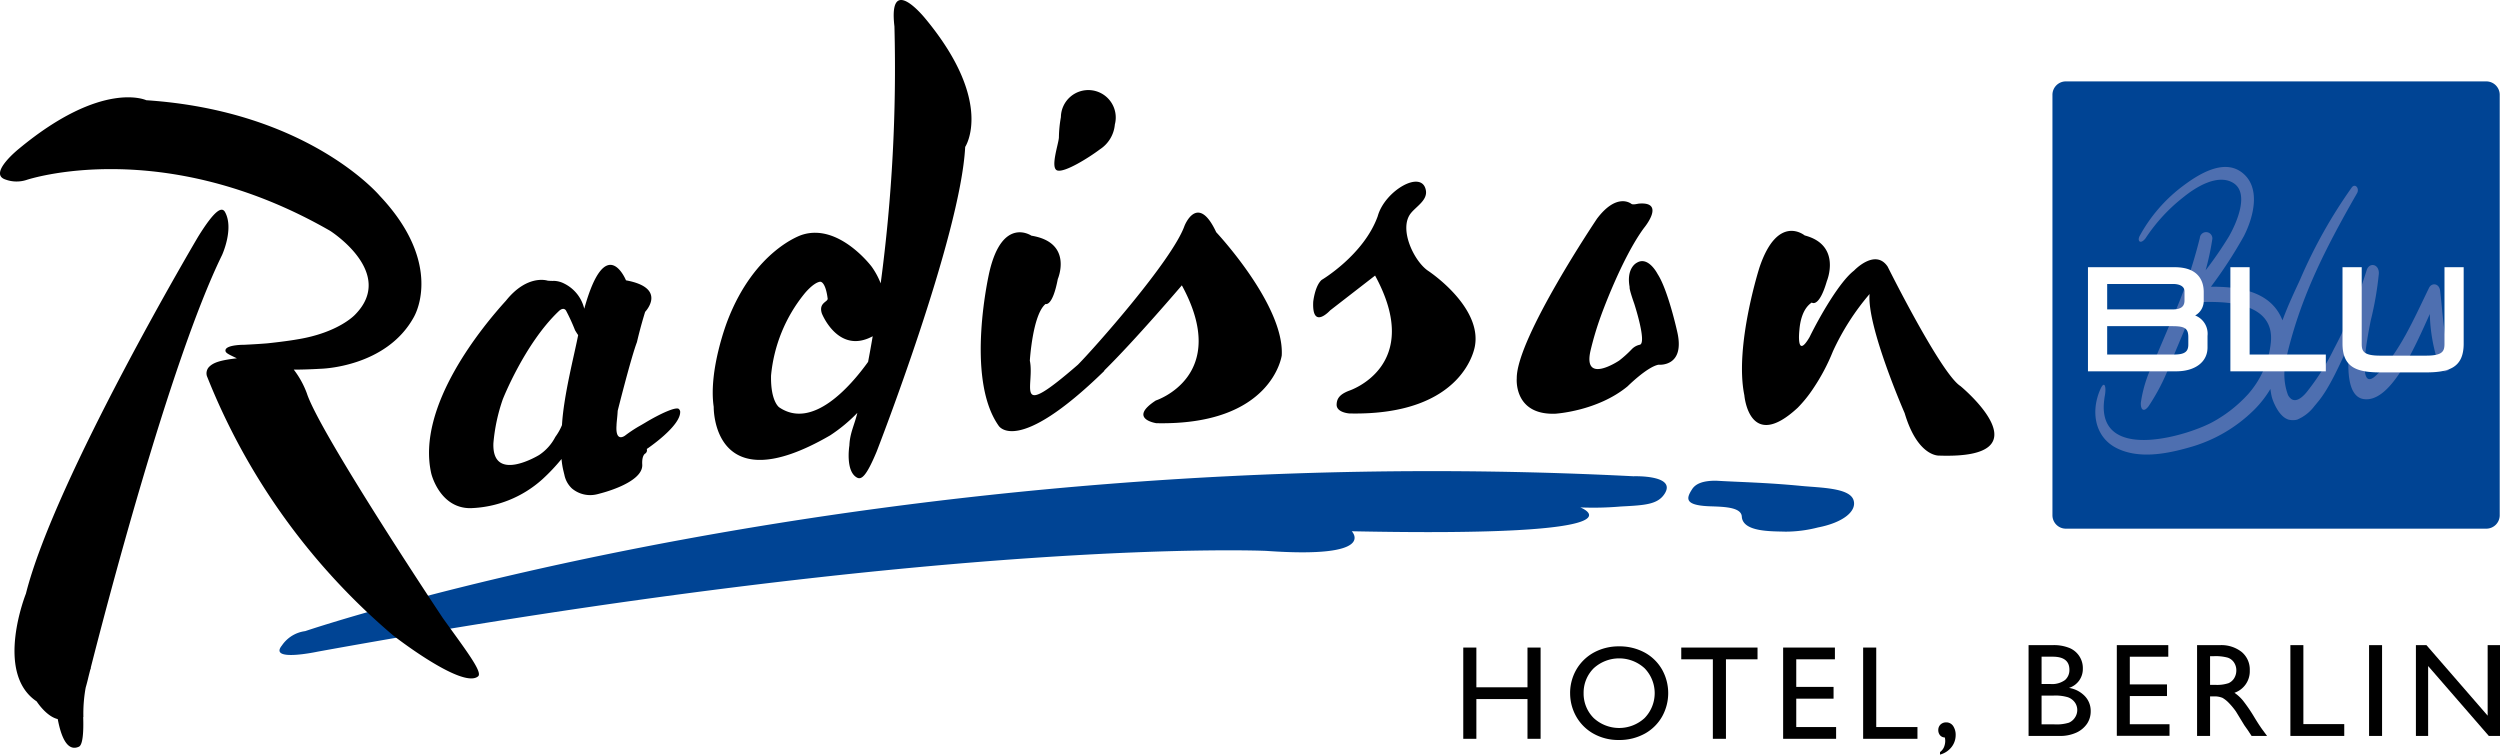
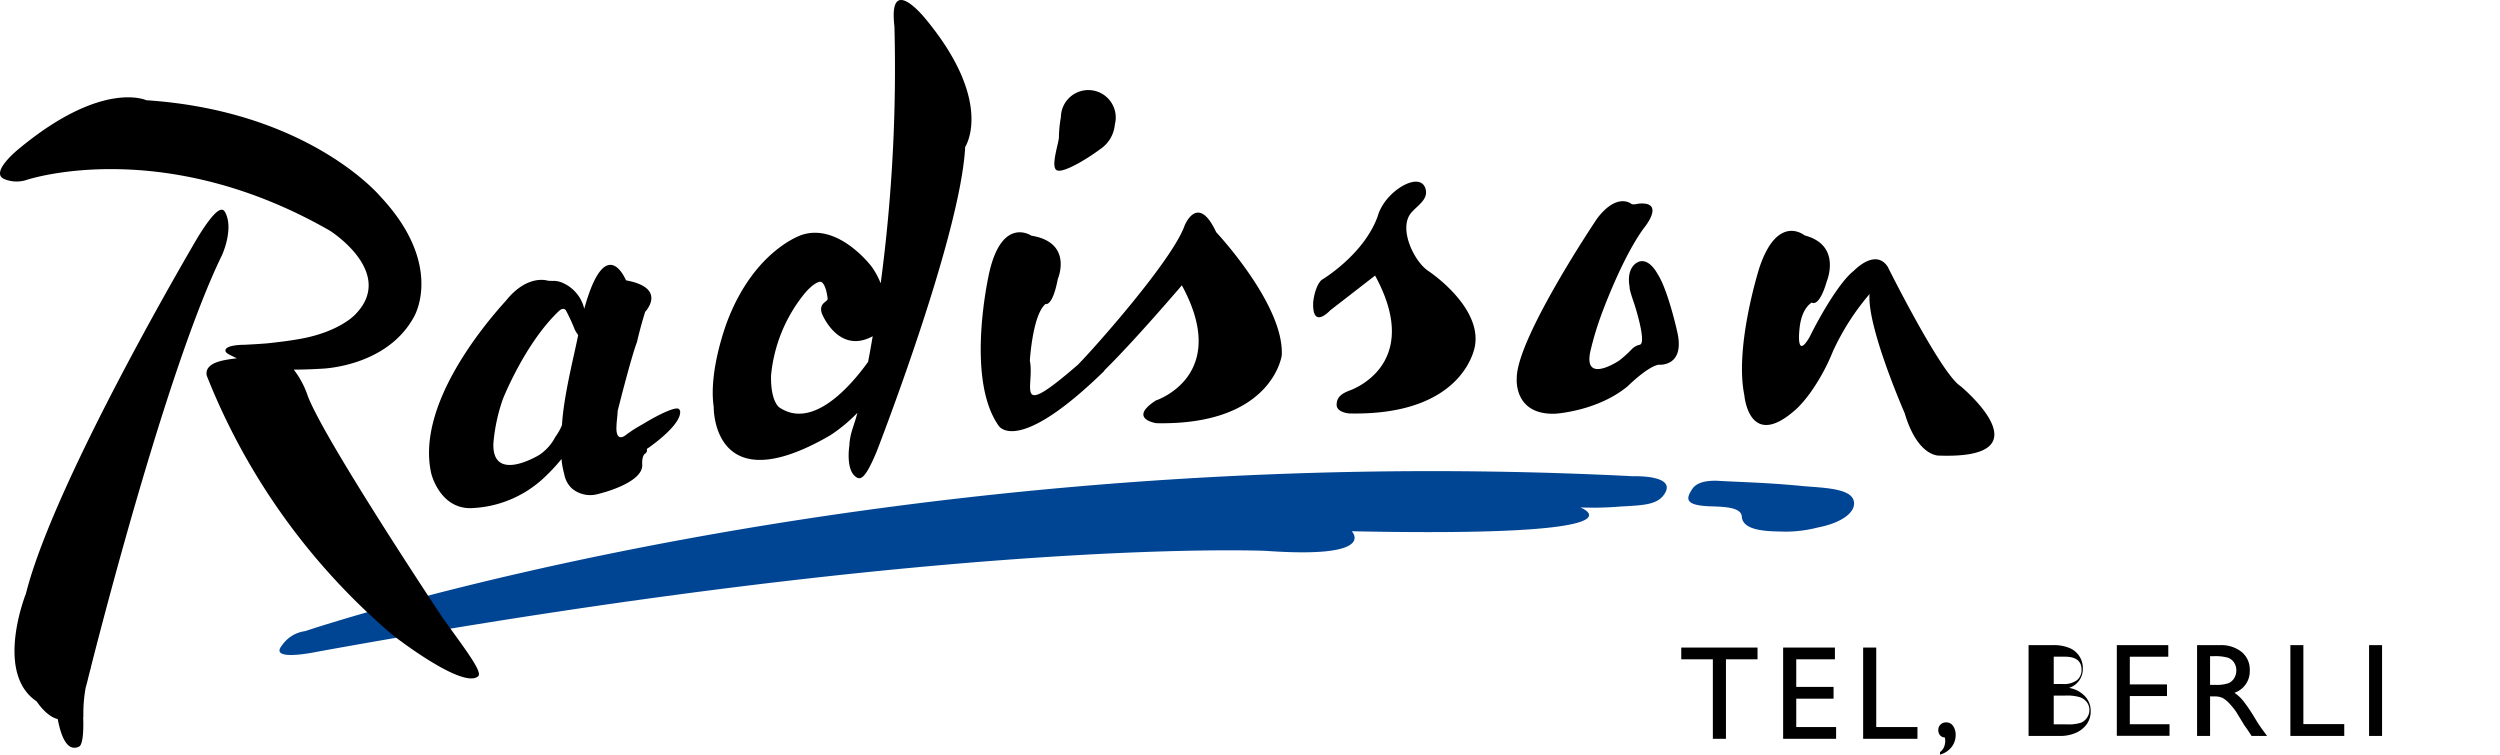
<svg xmlns="http://www.w3.org/2000/svg" id="8047f9c2-bf85-43ad-afa1-d3bb3ee985ba" data-name="Layer 1" viewBox="0 0 331.305 100">
  <defs>
    <style>.\30 343ed40-168c-46e1-98e8-8ef20767c1c6{fill:#004494;}.c95d87cd-5eea-4bfe-939f-5544e611aec3{fill:#4e6fb0;}.\34 efcfe32-ffb4-4100-9e76-243bb5ff5d5b{fill:#fff;}</style>
  </defs>
  <title>logo---</title>
  <path class="0343ed40-168c-46e1-98e8-8ef20767c1c6" d="M37.368,85.528a4.404,4.404,0,0,1,3.073-1.889S115.977,57.982,216.461,63.114c0,0,5.706-.209,4.158,2.285-.909,1.463-2.606,1.556-5.827,1.723a42.635,42.635,0,0,1-5.368.122s10.277,3.989-30.287,3.159c0,0,3.581,3.656-11.335,2.602,0,0-41.6-1.894-125.678,13.349,0,0-6.612,1.429-4.755-.826" />
  <path d="M259.817,51.175s11.761,9.697-2.833,9.202c0,0-2.837.216-4.574-5.627,0,0-5.015-11.455-4.65-15.785a32.625,32.625,0,0,0-4.86,7.598,26.413,26.413,0,0,1-2.611,4.928,16.986,16.986,0,0,1-2.055,2.546c-6.446,5.972-7.069-1.656-7.069-1.656-1.333-6.505,2.006-16.942,2.006-16.942,2.425-7.204,5.99-4.238,5.99-4.238,4.937,1.286,2.939,6.047,2.939,6.047-1.055,3.634-2.001,2.845-2.001,2.845-1.22.806-1.553,2.548-1.64,3.646,0,0-.461,4.031,1.344.943,1.356-2.759,3.985-7.353,5.895-8.819,0,0,2.813-2.993,4.458-.527,0,0,7.093,14.255,9.663,15.837M58.684,81.906c3.01,4.198,5.313,7.163,4.682,7.717-2.047,1.782-11.269-5.422-11.269-5.422A87.125,87.125,0,0,1,27.418,49.832a1.248,1.248,0,0,1,.227-1.141c.549-.606,1.419-.943,3.744-1.207-.007-.001.008.001,0,0-1.219-.586-1.6-.74-1.494-1.148.234-.664,2.481-.645,2.481-.645,1.772-.082,3.061-.192,3.061-.192,2.599-.275,3.918-.517,3.918-.517,5.537-.885,7.706-3.289,7.706-3.289,5.473-5.548-3.32-11.107-3.32-11.107-22.29-12.809-40.239-6.736-40.239-6.736a4.254,4.254,0,0,1-2.79-.064c-2.338-.779,1.819-4.09,1.819-4.09C13.588,10.539,19.387,13.282,19.387,13.282c21.475,1.425,30.928,12.655,30.928,12.655C57.798,33.854,55.857,40.168,54.853,42.003c-3.663,6.7-12.339,6.866-12.339,6.866-1.35.079-2.534.113-3.581.116A11.955,11.955,0,0,1,40.659,52.107c1.665,5.224,18.025,29.799,18.025,29.799M29.827,28.114c1.206,2.199-.404,5.693-.404,5.693C22.463,48.041,13.763,81.653,12.023,88.507l.037-.008s-.044.106-.109.297c-.156.617-.238.949-.238.949-.116.508-.237.96-.36,1.386a19.32,19.32,0,0,0-.303,3.895l-.024-.007c.057,1.82-.022,3.685-.57,3.935-1.566.716-2.374-1.379-2.805-3.66-1.534-.357-2.791-2.343-2.791-2.343C-.782,89.171,3.437,78.666,3.437,78.666c3.83-15.218,22.821-47.3,22.821-47.3,2.227-3.589,3.149-4.018,3.57-3.252m43.766,29.785a6.373,6.373,0,0,1-2.148,2.4s-6.278,3.842-6.058-1.585A23.842,23.842,0,0,1,66.632,52.91s2.889-7.343,7.371-11.628c.412-.412.768-.455.997-.142a25.163,25.163,0,0,1,1.208,2.628c.124.209.261.43.411.639-.534,2.754-1.913,7.979-2.144,11.928a7.355,7.355,0,0,1-.881,1.564m16.541-3.392a.612.612,0,0,0-.188-.322c-.414-.289-2.447.631-4.465,1.845-.322.192-.613.36-.881.51a18.174,18.174,0,0,0-1.746,1.169s-1.3,1.036-1.156-1.29c.001-.035.003-.061.006-.095h-.003c.024-.517.123-1.173.155-1.88,0,0,1.782-7.112,2.552-9.103,0,0,.422-1.876,1.087-4.014,0,0,3.032-3.154-2.539-4.177,0,0-2.665-6.547-5.531,3.766l-.001-.004a5.001,5.001,0,0,0-2.671-3.34,3.177,3.177,0,0,0-1.314-.349,6.345,6.345,0,0,1-.862-.028s-2.668-.92-5.531,2.657C64.004,43.2,55.126,53.843,57.153,62.756c0,0,1.098,4.611,5.197,4.587a14.914,14.914,0,0,0,9.52-3.823,25.208,25.208,0,0,0,2.545-2.693,10.402,10.402,0,0,0,.293,1.743c.026.119.054.234.084.343A3.379,3.379,0,0,0,75.79,64.729a3.763,3.763,0,0,0,3.223.798c.16-.036.326-.075.501-.129,0,0,5.737-1.387,5.598-3.827-.071-1.203.367-1.445.367-1.445a.528.528,0,0,0,.232-.624s4.58-3.061,4.425-4.995m99.195-18.569c2.559,1.784,6.844,5.744,6.137,9.87,0,0-1.234,9.302-16.626,8.985,0,0-1.676-.093-1.71-1.13.006-.765.322-1.376,1.645-1.881,0,0,10.007-3.237,3.452-15.263,0,0-2.473,1.917-5.95,4.611,0,0-2.425,2.674-2.249-1.125,0,0,.213-2.1,1.115-2.907,0,0,5.582-3.295,7.432-8.44.929-3.4,5.903-6.271,6.386-3.411.216,1.288-1.263,2.096-1.995,3.01-1.667,2.087.474,6.487,2.362,7.681m22.315-6.967c2.685-3.548,4.563-1.943,4.563-1.943.255.141.791-.032,1.012-.047,3.566-.27.64,3.234.64,3.234-3.001,4.079-5.724,11.708-5.724,11.708a41.219,41.219,0,0,0-1.347,4.506c-1.087,4.631,3.791,1.353,3.791,1.353a15.005,15.005,0,0,0,1.665-1.503,2.055,2.055,0,0,1,1.04-.588c1.019-.145-.711-5.447-.711-5.447-.74-2.098-.61-2.192-.61-2.192-.477-2.573.956-3.235.956-3.235,1.523-.928,2.754,1.508,2.754,1.508,1.362,2.078,2.573,7.542,2.573,7.542,1.163,4.845-2.468,4.466-2.468,4.466-1.505.296-4.079,2.855-4.079,2.855-4.006,3.314-9.594,3.638-9.594,3.638-5.546.195-5.102-4.689-5.102-4.689C200.962,44.85,211.644,28.971,211.644,28.971M147.743,16.494a4.381,4.381,0,0,1-1.979,3.296c-1.505,1.133-4.621,3.072-5.621,2.809-1.015-.263.13-3.475.185-4.375a16.254,16.254,0,0,1,.264-2.699,3.635,3.635,0,1,1,7.151.968M161.174,30.772s9.056,9.645,8.685,16.33c0,0-1.235,9.298-16.624,8.981,0,0-3.808-.567-.066-3.008,0,0,10.004-3.235,3.452-15.262,0,0-6.197,7.273-10.296,11.298l.029.032C134.626,60.585,132.317,56.383,132.317,56.383c-4.463-6.389-1.194-20.367-1.194-20.367,1.734-7.401,5.563-4.782,5.563-4.782,5.592.907,3.497,5.742,3.497,5.742-.708,3.717-1.617,3.306-1.617,3.306-1.725,1.394-2.089,7.516-2.089,7.516.694,3.375-2.307,8.067,6.371.535,2.062-2.069,12.462-13.775,14.118-18.384,0,0,1.732-4.487,4.208.823m-57.913,23.208s-1.154-.768-1.08-4.219a20.189,20.189,0,0,1,4.398-10.807s1.136-1.438,2.061-1.614c.31-.059.809.391,1.044,2.227.055.451-1.239.544-.766,1.981,0,0,2.169,5.484,6.735,3.011q-.286,1.685-.611,3.397c-2.379,3.304-7.383,9.017-11.78,6.024M122.687,2.538s-5.002-6.307-4.155.965a214.939,214.939,0,0,1-1.822,34.049,9.998,9.998,0,0,0-1.202-2.221s-4.358-5.813-9.249-4.202c0,0-6.239,1.964-9.852,11.383,0,0-2.549,6.508-1.824,11.408,0,0-.242,12.873,15.431,3.776a20.959,20.959,0,0,0,3.602-2.981c-.378,1.606-.989,2.661-1.053,4.314,0,0-.56,3.398.995,4.255.595.326,1.234-.124,2.614-3.43,0,0,11.141-28.584,11.736-40.386,0,0,3.916-5.856-5.22-16.931" />
  <path class="0343ed40-168c-46e1-98e8-8ef20767c1c6" d="M227.447,63.706c3.072.188,6.526.231,11.313.694,2.487.242,6.322.242,6.867,1.856.497,1.479-1.376,3-4.719,3.647a17.378,17.378,0,0,1-4.292.553c-1.808-.061-5.677.08-5.789-2.007-.083-1.303-2.613-1.291-4.302-1.357-3.378-.134-3.032-1.09-2.296-2.242.441-.705,1.365-1.162,3.217-1.145" />
-   <path class="0343ed40-168c-46e1-98e8-8ef20767c1c6" d="M273.771,10.787h55.718a1.778,1.778,0,0,1,1.778,1.778V68.282a1.778,1.778,0,0,1-1.778,1.778H273.772a1.778,1.778,0,0,1-1.778-1.778V12.564a1.777,1.777,0,0,1,1.777-1.777Z" />
-   <path class="c95d87cd-5eea-4bfe-939f-5544e611aec3" d="M323.286,48.607a22.819,22.819,0,0,1-1.284-6.993c-2.094,4.654-5.228,11.822-8.783,11.27-2.119-.329-2.271-4.004-1.769-7.559-1.405,3.021-2.747,6.154-4.368,8.044,0,0-.118.156-.378.455a5.515,5.515,0,0,1-2.282,1.788,1.766,1.766,0,0,1-.277.05,2.346,2.346,0,0,1-.859-.051c-.716-.225-1.38-.932-1.963-2.271a5.796,5.796,0,0,1-.264-.75c-.08-.358-.138-.705-.181-1.043a13.984,13.984,0,0,1-2.126,2.735,19.644,19.644,0,0,1-8.661,5.022c-2.975.846-6.616,1.549-9.553.101-2.975-1.472-3.498-4.93-2.177-7.858.491-1.087.788-.44.591.811a10.73,10.73,0,0,0-.159,1.362c-.241,7.529,11.426,3.949,14.638,2.093a18.043,18.043,0,0,0,4.506-3.592,12.276,12.276,0,0,0,2.988-6.717c.66-5.636-6.357-5.592-9.667-5.452a.824.824,0,0,1-.313-.047c-.376,1.025-.775,2.042-1.183,3.049-.801,1.964-1.528,3.61-2.314,5.578a27.488,27.488,0,0,1-2.696,5.176c-.609.852-1.086.566-1.043-.443a17.033,17.033,0,0,1,1.697-5.333c.754-1.819,1.541-3.617,2.3-5.433A66.198,66.198,0,0,0,291.528,31.528a.831.831,0,1,1,1.638.252,35.054,35.054,0,0,1-.873,4.042,49.736,49.736,0,0,0,3.078-4.47c.921-1.595,2.932-5.889.429-7.198-2.04-1.069-4.8.65-6.375,1.918a22.745,22.745,0,0,0-5.103,5.523c-.675.835-1.111.354-.779-.307a20.562,20.562,0,0,1,5.807-6.689c2.01-1.508,5.246-3.527,7.641-1.826,2.718,1.936,1.676,5.959.38,8.505a59.805,59.805,0,0,1-4.371,6.719c3.237-.019,7.166.436,8.988,3.458a6.516,6.516,0,0,1,.491.996c.805-2.172,1.685-3.978,2.325-5.378a65.999,65.999,0,0,1,6.838-12.205c.438-.638,1.094.079.715.741-4.425,7.725-7.328,13.635-9.147,20.884-.147.604-.274,1.203-.317,1.538.003.003-.017.051-.011.054a7.843,7.843,0,0,0,.329,4.262,1.514,1.514,0,0,0,.401.499l.008.008c.783.591,1.764-.47,2.264-1.145a30.441,30.441,0,0,0,3.405-5.45,60.262,60.262,0,0,0,4.331-10.403c.32-1.149,1.689-.905,1.628.415a43.233,43.233,0,0,1-1.075,6.209c-.275,1.412-2.048,9.894.721,7.262,3.031-2.881,5.002-7.482,7.003-11.587.362-.741,1.349-.611,1.47.358.382,3.141.426,6.036,1.425,9.022.456,1.36-.954,2.386-1.508,1.071" />
  <path class="4efcfe32-ffb4-4100-9e76-243bb5ff5d5b" d="M326.491,35.412V45.544c0,3.173-1.923,3.808-5.029,3.808h-6.003c-3.102,0-5.025-.635-5.025-3.808V35.412h2.545v10.114c0,.968.172,1.604,2.429,1.604h6.111c2.259,0,2.429-.636,2.429-1.604V35.412ZM298.126,46.982H308.223v2.225H295.575V35.412H298.126ZM279.247,43.224h8.646c1.672,0,2.107.303,2.107,1.476v.935c0,.834-.308,1.347-1.837,1.347h-8.916Zm10.248-3.43c0,.562-.177,1.208-1.549,1.208h-8.699V37.635h8.791c.242,0,1.456.046,1.456.974Zm1.411,2.014a2.215,2.215,0,0,0,1.137-1.996V38.698c0-1.228-.501-3.286-3.844-3.286H276.701V49.208h11.679c2.53,0,4.165-1.241,4.165-3.159v-1.545a2.588,2.588,0,0,0-1.639-2.696" />
-   <polygon points="204.163 85.816 202.426 85.816 202.426 91.082 195.651 91.082 195.651 85.816 193.915 85.816 193.915 97.908 195.651 97.908 195.651 92.641 202.426 92.641 202.426 97.908 204.163 97.908 204.163 85.816" />
-   <path d="M209.864,91.862A4.561,4.561,0,0,1,211.204,88.556a4.994,4.994,0,0,1,6.737,0,4.735,4.735,0,0,1,0,6.605,4.979,4.979,0,0,1-6.737,0,4.566,4.566,0,0,1-1.34-3.299m-1.788,0a6.244,6.244,0,0,0,.794,3.066,5.975,5.975,0,0,0,2.228,2.257,6.741,6.741,0,0,0,3.432.881,6.967,6.967,0,0,0,3.517-.884,5.942,5.942,0,0,0,2.239-2.26,6.376,6.376,0,0,0-.014-6.168,5.916,5.916,0,0,0-2.245-2.239,6.984,6.984,0,0,0-3.462-.859,6.864,6.864,0,0,0-3.425.862,6.037,6.037,0,0,0-2.255,2.242,6.238,6.238,0,0,0-.811,3.101" />
  <polygon points="232.911 85.816 222.804 85.816 222.804 87.373 226.991 87.373 226.991 97.908 228.726 97.908 228.726 87.373 232.911 87.373 232.911 85.816" />
  <polygon points="243.166 85.816 236.305 85.816 236.305 97.908 243.325 97.908 243.325 96.35 238.043 96.35 238.043 92.589 242.987 92.589 242.987 91.029 238.043 91.029 238.043 87.373 243.166 87.373 243.166 85.816" />
  <polygon points="248.643 85.816 246.907 85.816 246.907 97.908 254.105 97.908 254.105 96.35 248.643 96.35 248.643 85.816" />
  <path d="M257.094,100a2.854,2.854,0,0,0,1.562-1.043,2.555,2.555,0,0,0,.512-1.51,2.103,2.103,0,0,0-.342-1.25,1.097,1.097,0,0,0-.916-.467,1.073,1.073,0,0,0-.748.285.997.997,0,0,0-.297.725,1.057,1.057,0,0,0,.241.708.863.863,0,0,0,.627.284,2.039,2.039,0,0,1-.037,1.059,1.576,1.576,0,0,1-.6.873Z" />
-   <path d="M272.164,92.179h-1.611v3.815h1.697a5.555,5.555,0,0,0,1.916-.219,1.823,1.823,0,0,0,.811-.685,1.793,1.793,0,0,0,.306-1,1.711,1.711,0,0,0-.322-1.007,1.936,1.936,0,0,0-.917-.682,5.793,5.793,0,0,0-1.878-.223m-.129-5.151h-1.483v3.618h1.147a2.905,2.905,0,0,0,1.959-.526,1.746,1.746,0,0,0,.582-1.361q0-1.73-2.205-1.732m.87,10.5H268.83V85.496h3.152a5.49,5.49,0,0,1,2.326.401,2.881,2.881,0,0,1,1.714,2.726,2.62,2.62,0,0,1-1.834,2.539,3.726,3.726,0,0,1,2.097,1.086,2.829,2.829,0,0,1,.779,1.999,2.939,2.939,0,0,1-.473,1.645A3.442,3.442,0,0,1,275.2,97.071a5.133,5.133,0,0,1-2.295.456" />
+   <path d="M272.164,92.179v3.815h1.697a5.555,5.555,0,0,0,1.916-.219,1.823,1.823,0,0,0,.811-.685,1.793,1.793,0,0,0,.306-1,1.711,1.711,0,0,0-.322-1.007,1.936,1.936,0,0,0-.917-.682,5.793,5.793,0,0,0-1.878-.223m-.129-5.151h-1.483v3.618h1.147a2.905,2.905,0,0,0,1.959-.526,1.746,1.746,0,0,0,.582-1.361q0-1.73-2.205-1.732m.87,10.5H268.83V85.496h3.152a5.49,5.49,0,0,1,2.326.401,2.881,2.881,0,0,1,1.714,2.726,2.62,2.62,0,0,1-1.834,2.539,3.726,3.726,0,0,1,2.097,1.086,2.829,2.829,0,0,1,.779,1.999,2.939,2.939,0,0,1-.473,1.645A3.442,3.442,0,0,1,275.2,97.071a5.133,5.133,0,0,1-2.295.456" />
  <polygon points="280.524 85.495 287.346 85.495 287.346 87.029 282.246 87.029 282.246 90.699 287.174 90.699 287.174 92.24 282.246 92.24 282.246 95.977 287.509 95.977 287.509 97.511 280.524 97.511 280.524 85.495" />
  <path d="M293.399,86.959h-.517v3.798h.656a4.858,4.858,0,0,0,1.795-.223,1.69,1.69,0,0,0,.758-.676A1.971,1.971,0,0,0,296.362,88.829a1.842,1.842,0,0,0-.302-1.029,1.611,1.611,0,0,0-.848-.65,6.083,6.083,0,0,0-1.813-.191M291.16,97.528V85.496h3.014a4.353,4.353,0,0,1,2.899.905,3.032,3.032,0,0,1,1.072,2.445,3.014,3.014,0,0,1-2.032,2.964,5.395,5.395,0,0,1,1.129,1.033,21.04,21.04,0,0,1,1.551,2.282q.627,1.025,1.006,1.541l.639.862h-2.051l-.524-.793c-.018-.029-.051-.077-.104-.147l-.335-.474-.534-.878-.575-.941a9.208,9.208,0,0,0-.979-1.178,3.751,3.751,0,0,0-.801-.632,2.711,2.711,0,0,0-1.202-.194h-.45v5.237Z" />
  <polygon points="303.526 85.495 305.248 85.495 305.248 95.96 310.665 95.96 310.665 97.527 303.526 97.527 303.526 85.495" />
  <rect x="313.954" y="85.496" width="1.722" height="12.032" />
-   <polygon points="329.669 85.495 331.305 85.495 331.305 97.527 329.824 97.527 321.781 88.262 321.781 97.527 320.161 97.527 320.161 85.495 321.557 85.495 329.669 94.841 329.669 85.495" />
</svg>